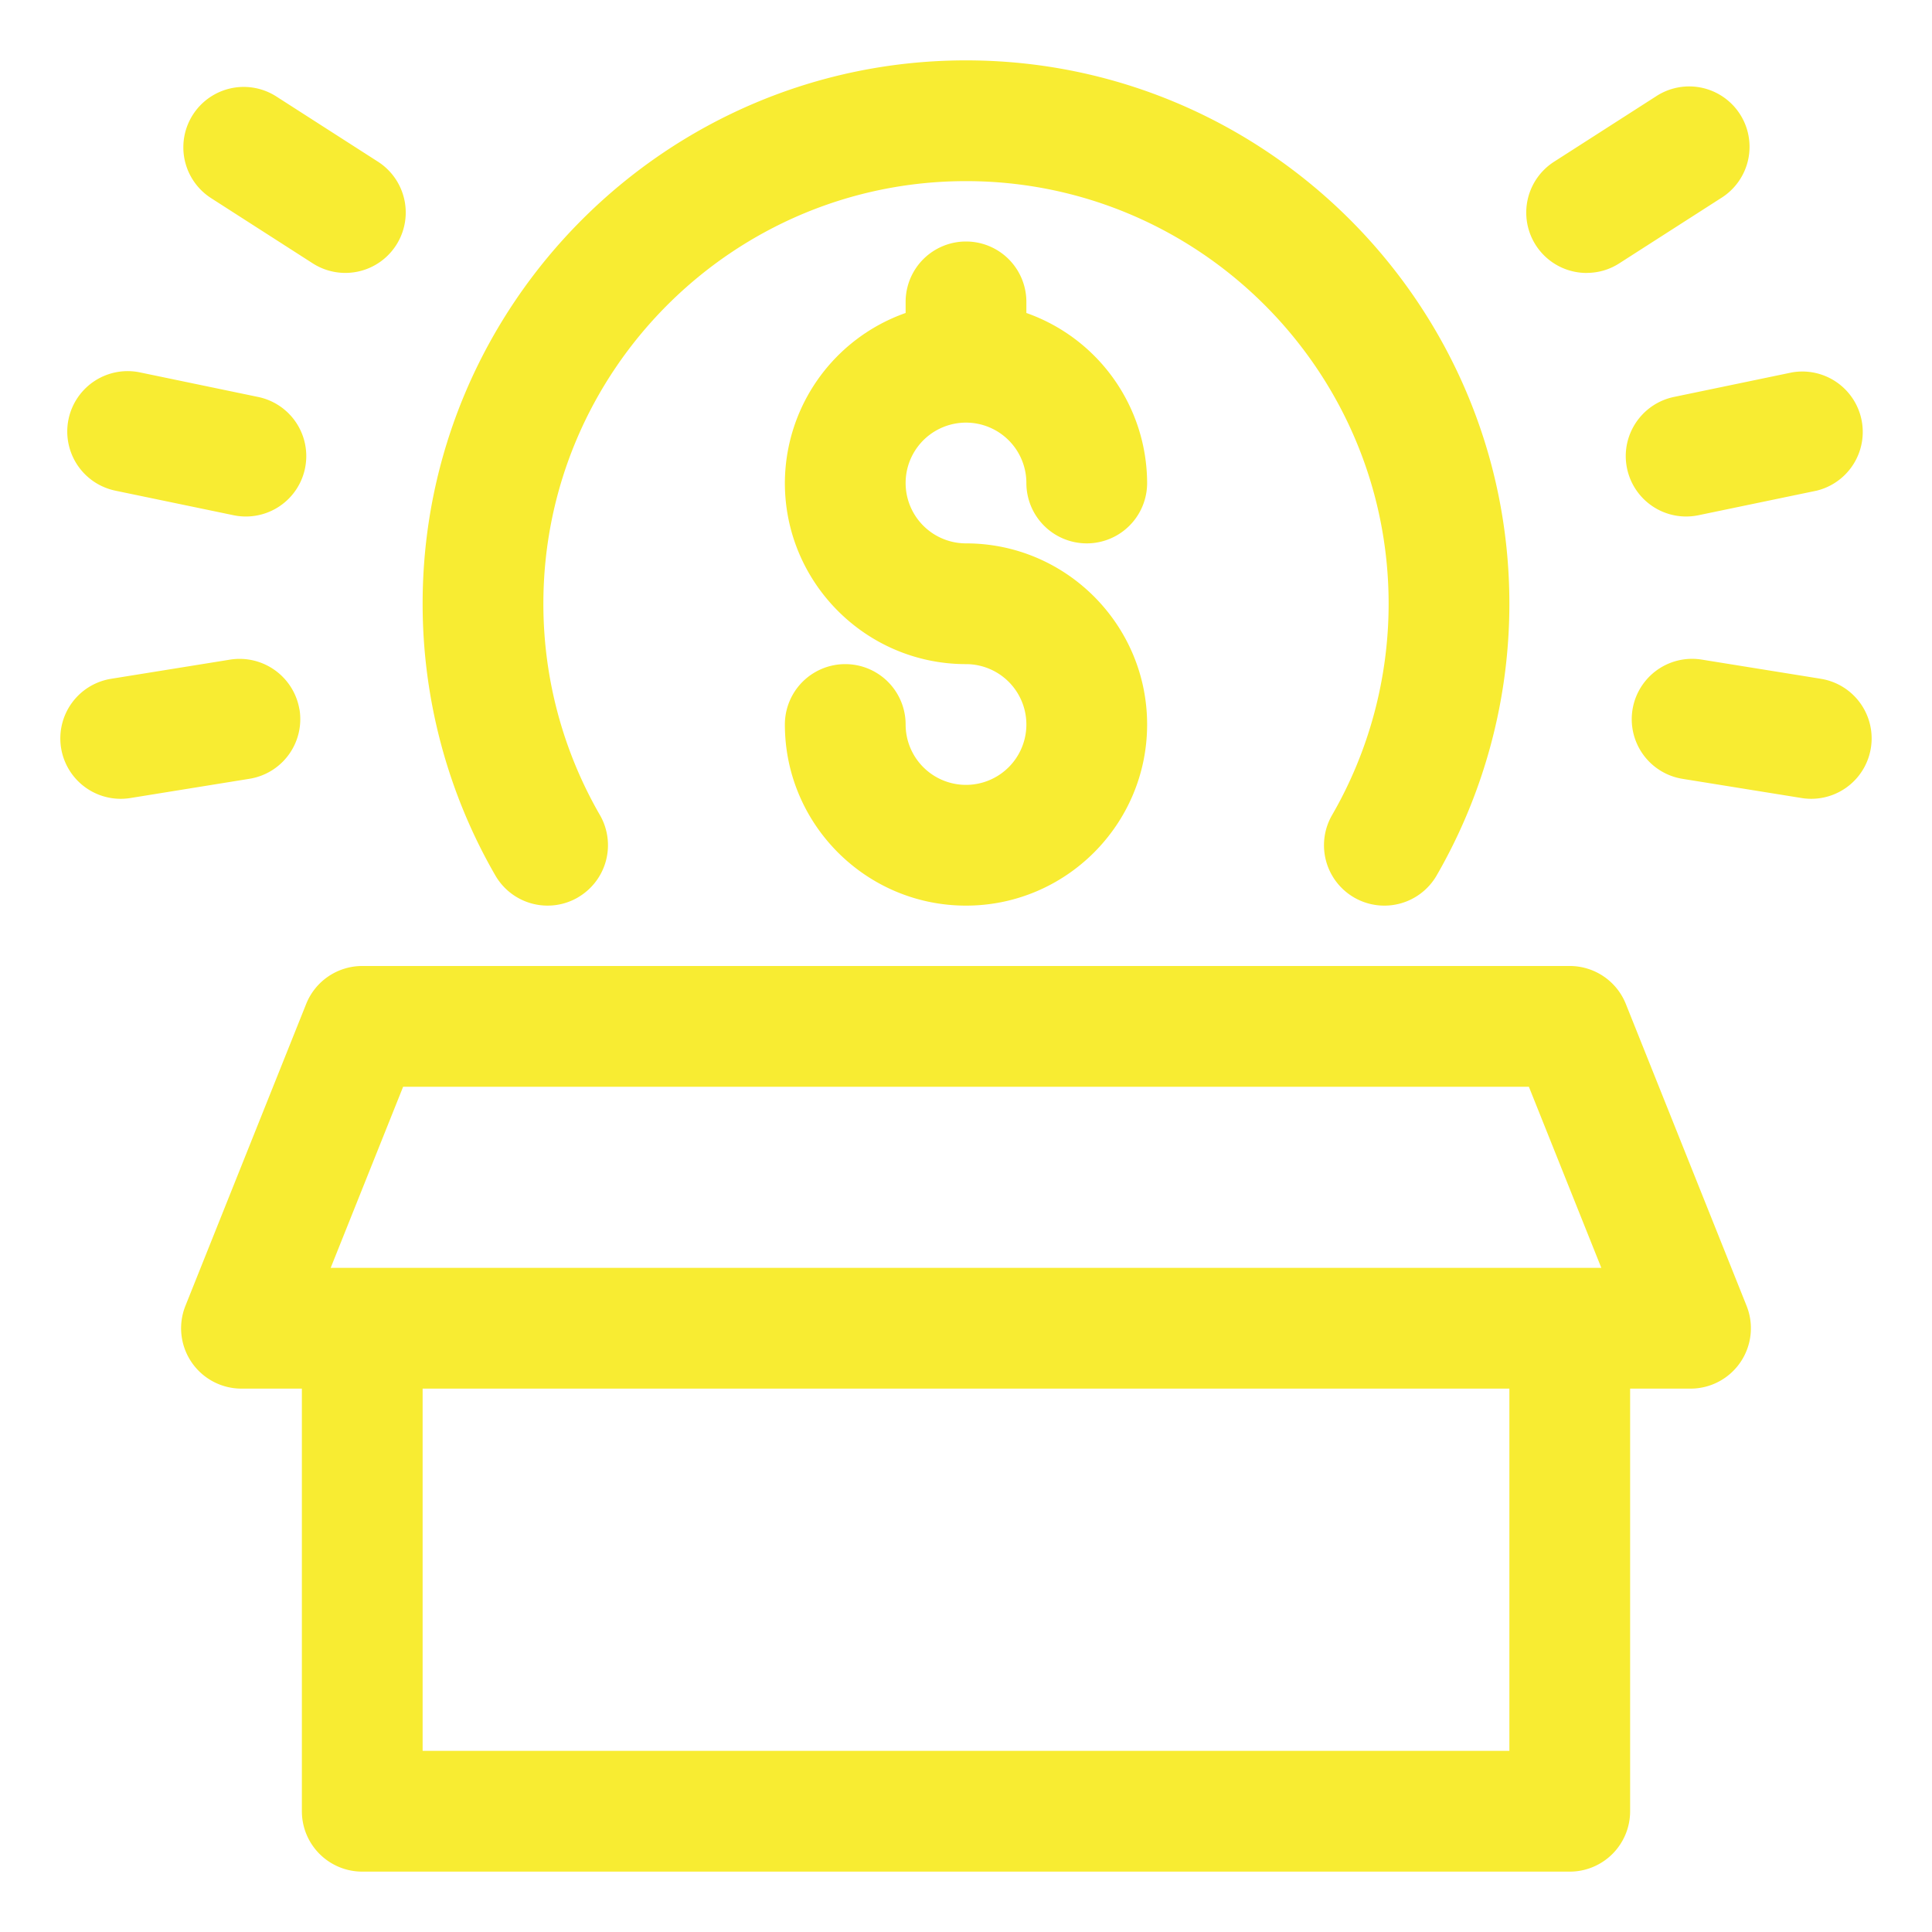
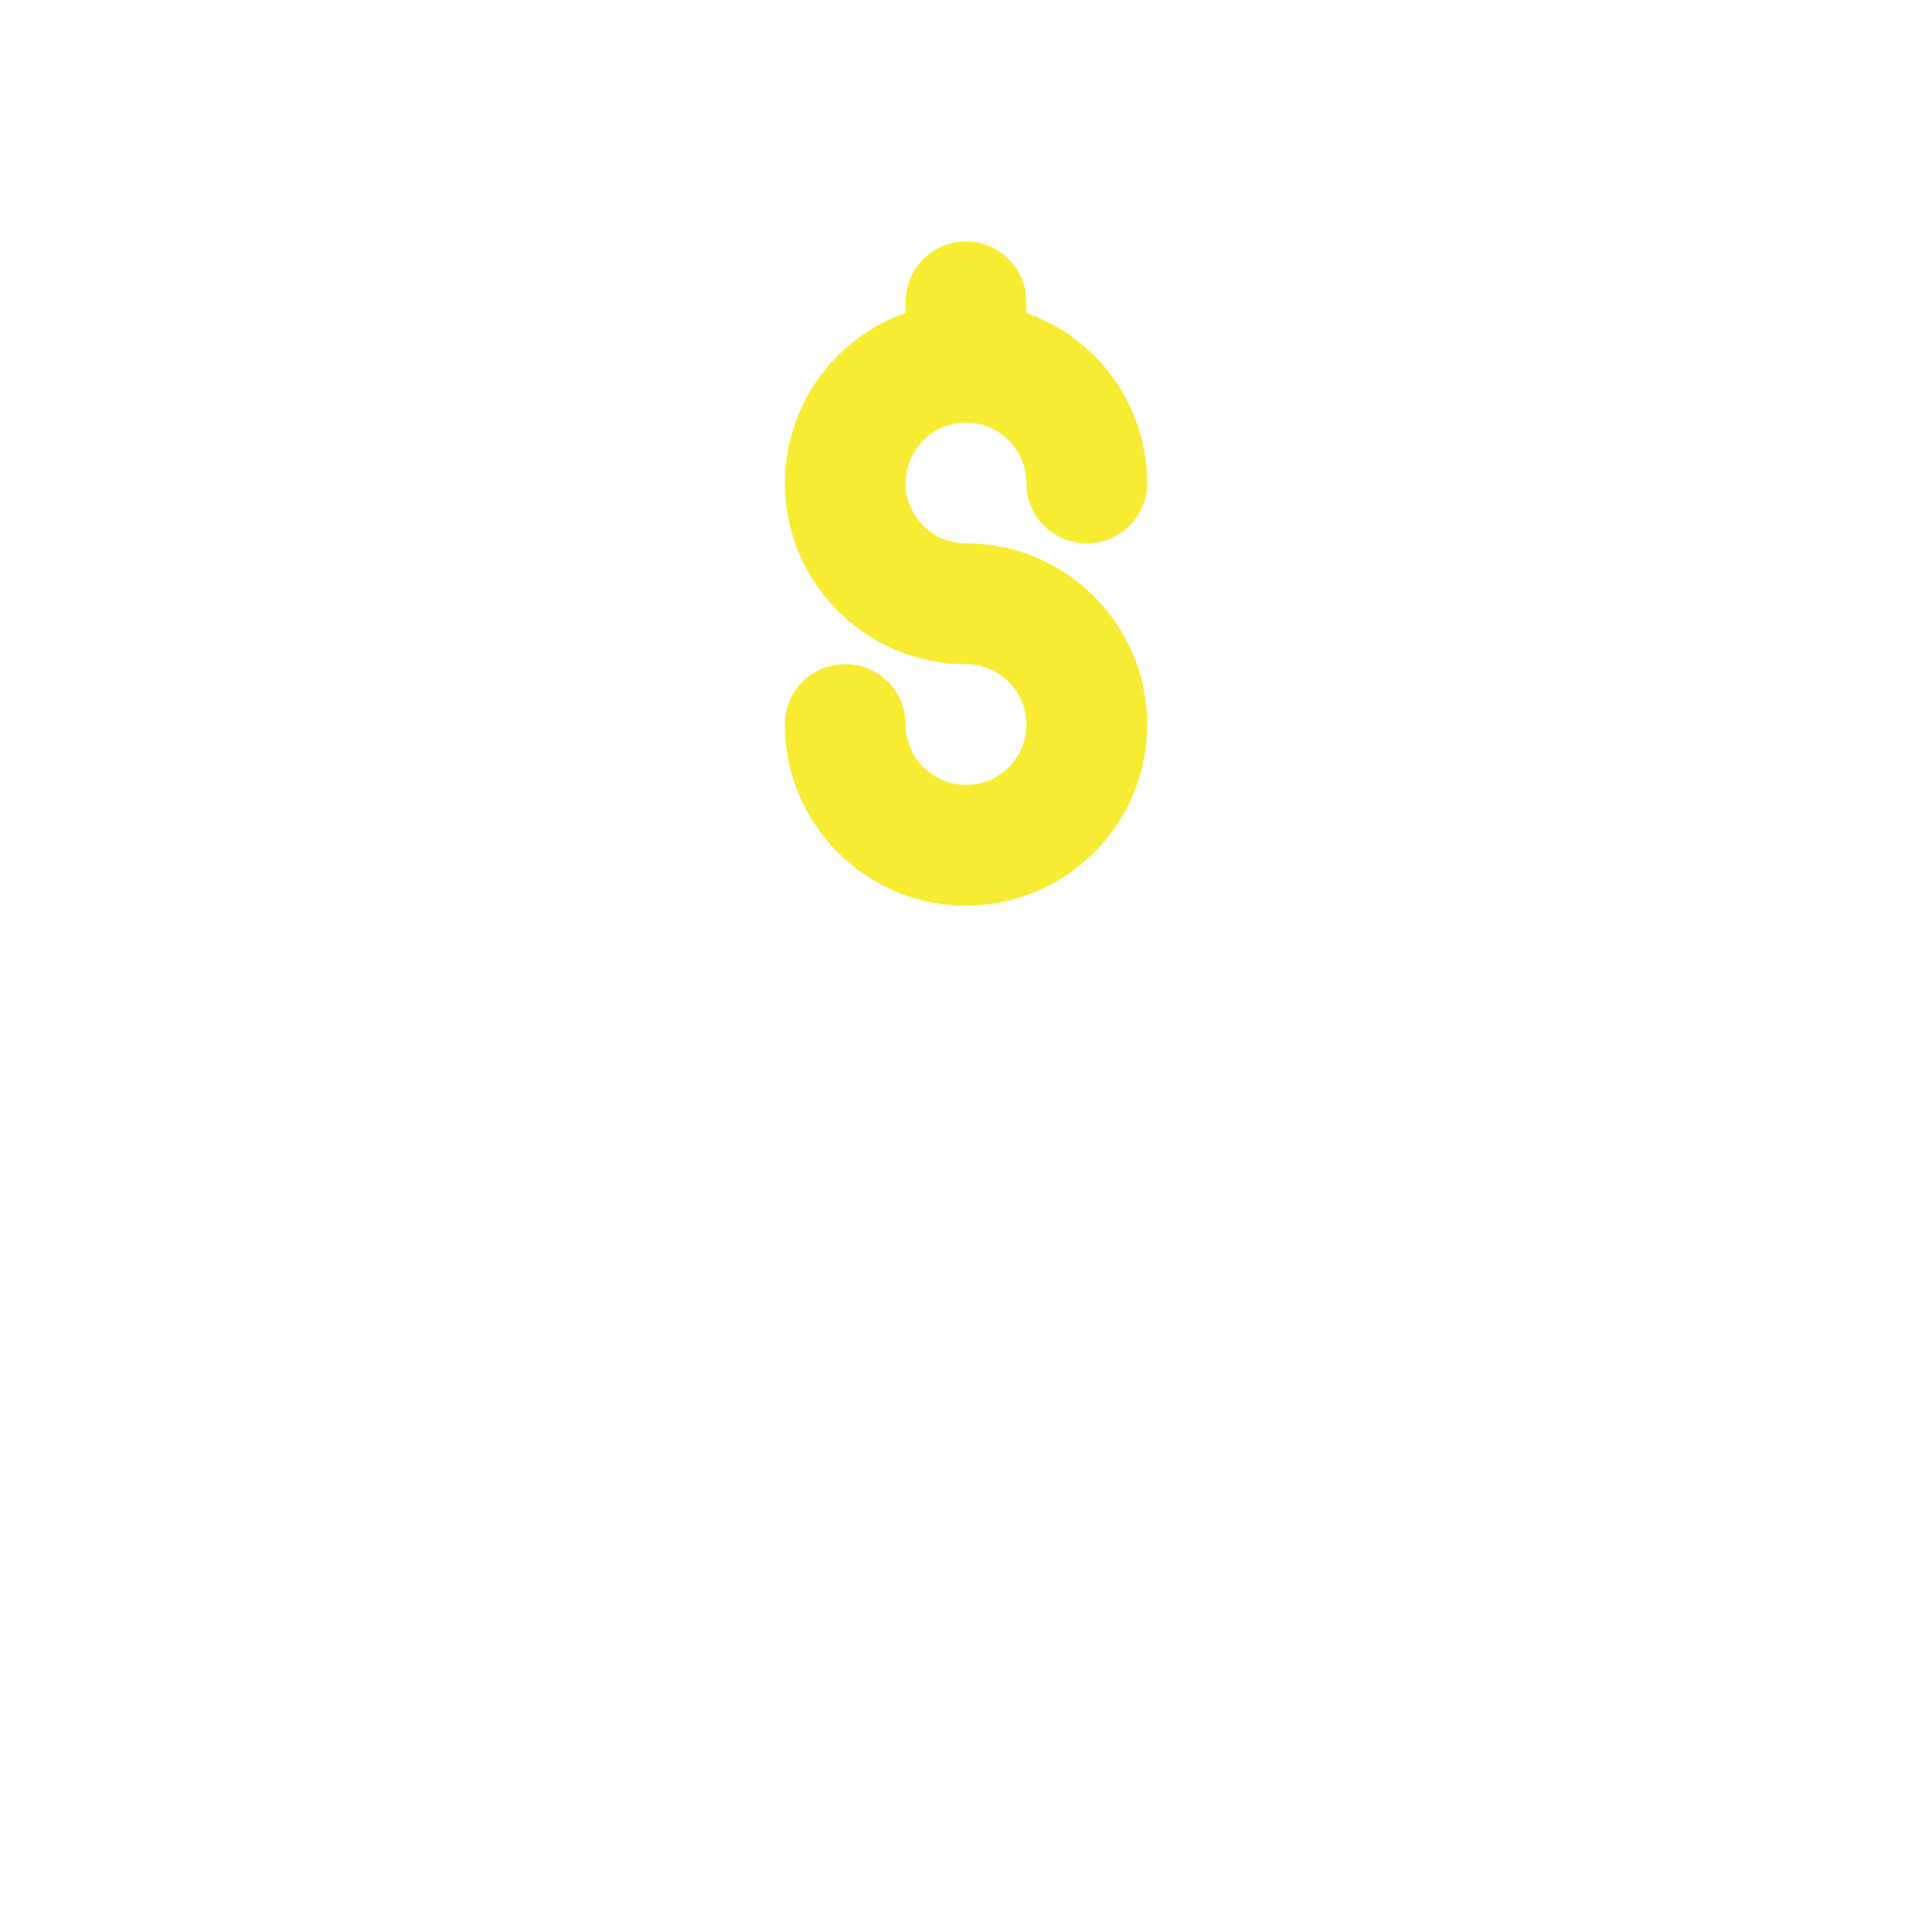
<svg xmlns="http://www.w3.org/2000/svg" width="512" height="512" viewBox="0 0 32 32">
-   <path fill="#f8ec32" d="m3.497 3.282 1.683 1.08a.999.999 0 1 0 1.08-1.684l-1.683-1.08a1 1 0 1 0-1.08 1.684zm1.463 8.471a1.005 1.005 0 0 0-1.146-.828l-1.974.318a1 1 0 0 0 .319 1.975l1.974-.319a1 1 0 0 0 .828-1.146zM1.91 8.127l1.959.407a1 1 0 0 0 .407-1.959l-1.958-.407a1 1 0 1 0-.407 1.959zM26.28 4.52a.99.99 0 0 0 .54-.158l1.684-1.08a1 1 0 1 0-1.08-1.683l-1.684 1.08a1 1 0 0 0 .54 1.842zm3.88 6.723-1.974-.318a1 1 0 0 0-.318 1.975l1.973.318a1 1 0 0 0 .318-1.975zm-3.211-3.484a1 1 0 0 0 1.182.775l1.958-.407a1.001 1.001 0 0 0-.407-1.959l-1.958.407c-.54.114-.888.643-.775 1.184zm-.02 8.87A1 1 0 0 0 26 16H6a1 1 0 0 0-.929.629l-2 5A1 1 0 0 0 4 23h1v7a1 1 0 0 0 1 1h20a1 1 0 0 0 1-1v-7h1a1 1 0 0 0 .929-1.371zM6.677 18h18.646l1.2 3H5.477l1.2-3zM25 29H7v-6h18zM9.57 14.865a1 1 0 0 0 .366-1.366A6.996 6.996 0 0 1 9 10c0-3.86 3.14-7 7-7s7 3.14 7 7c0 1.23-.324 2.44-.936 3.499a1 1 0 0 0 1.731 1.002A9.002 9.002 0 0 0 25 10c0-4.963-4.038-9-9-9s-9 4.037-9 9c0 1.582.417 3.138 1.205 4.501a.999.999 0 0 0 1.366.364z" data-original="#000000" />
  <path fill="#f8ec32" d="M16 7a1 1 0 0 1 1 1 1 1 0 1 0 2 0 2.995 2.995 0 0 0-2-2.816V5a1 1 0 1 0-2 0v.184A2.995 2.995 0 0 0 13 8c0 1.654 1.346 3 3 3a1 1 0 0 1 0 2 1 1 0 0 1-1-1 1 1 0 1 0-2 0c0 1.654 1.346 3 3 3s3-1.346 3-3-1.346-3-3-3a1 1 0 0 1 0-2z" data-original="#000000" />
</svg>